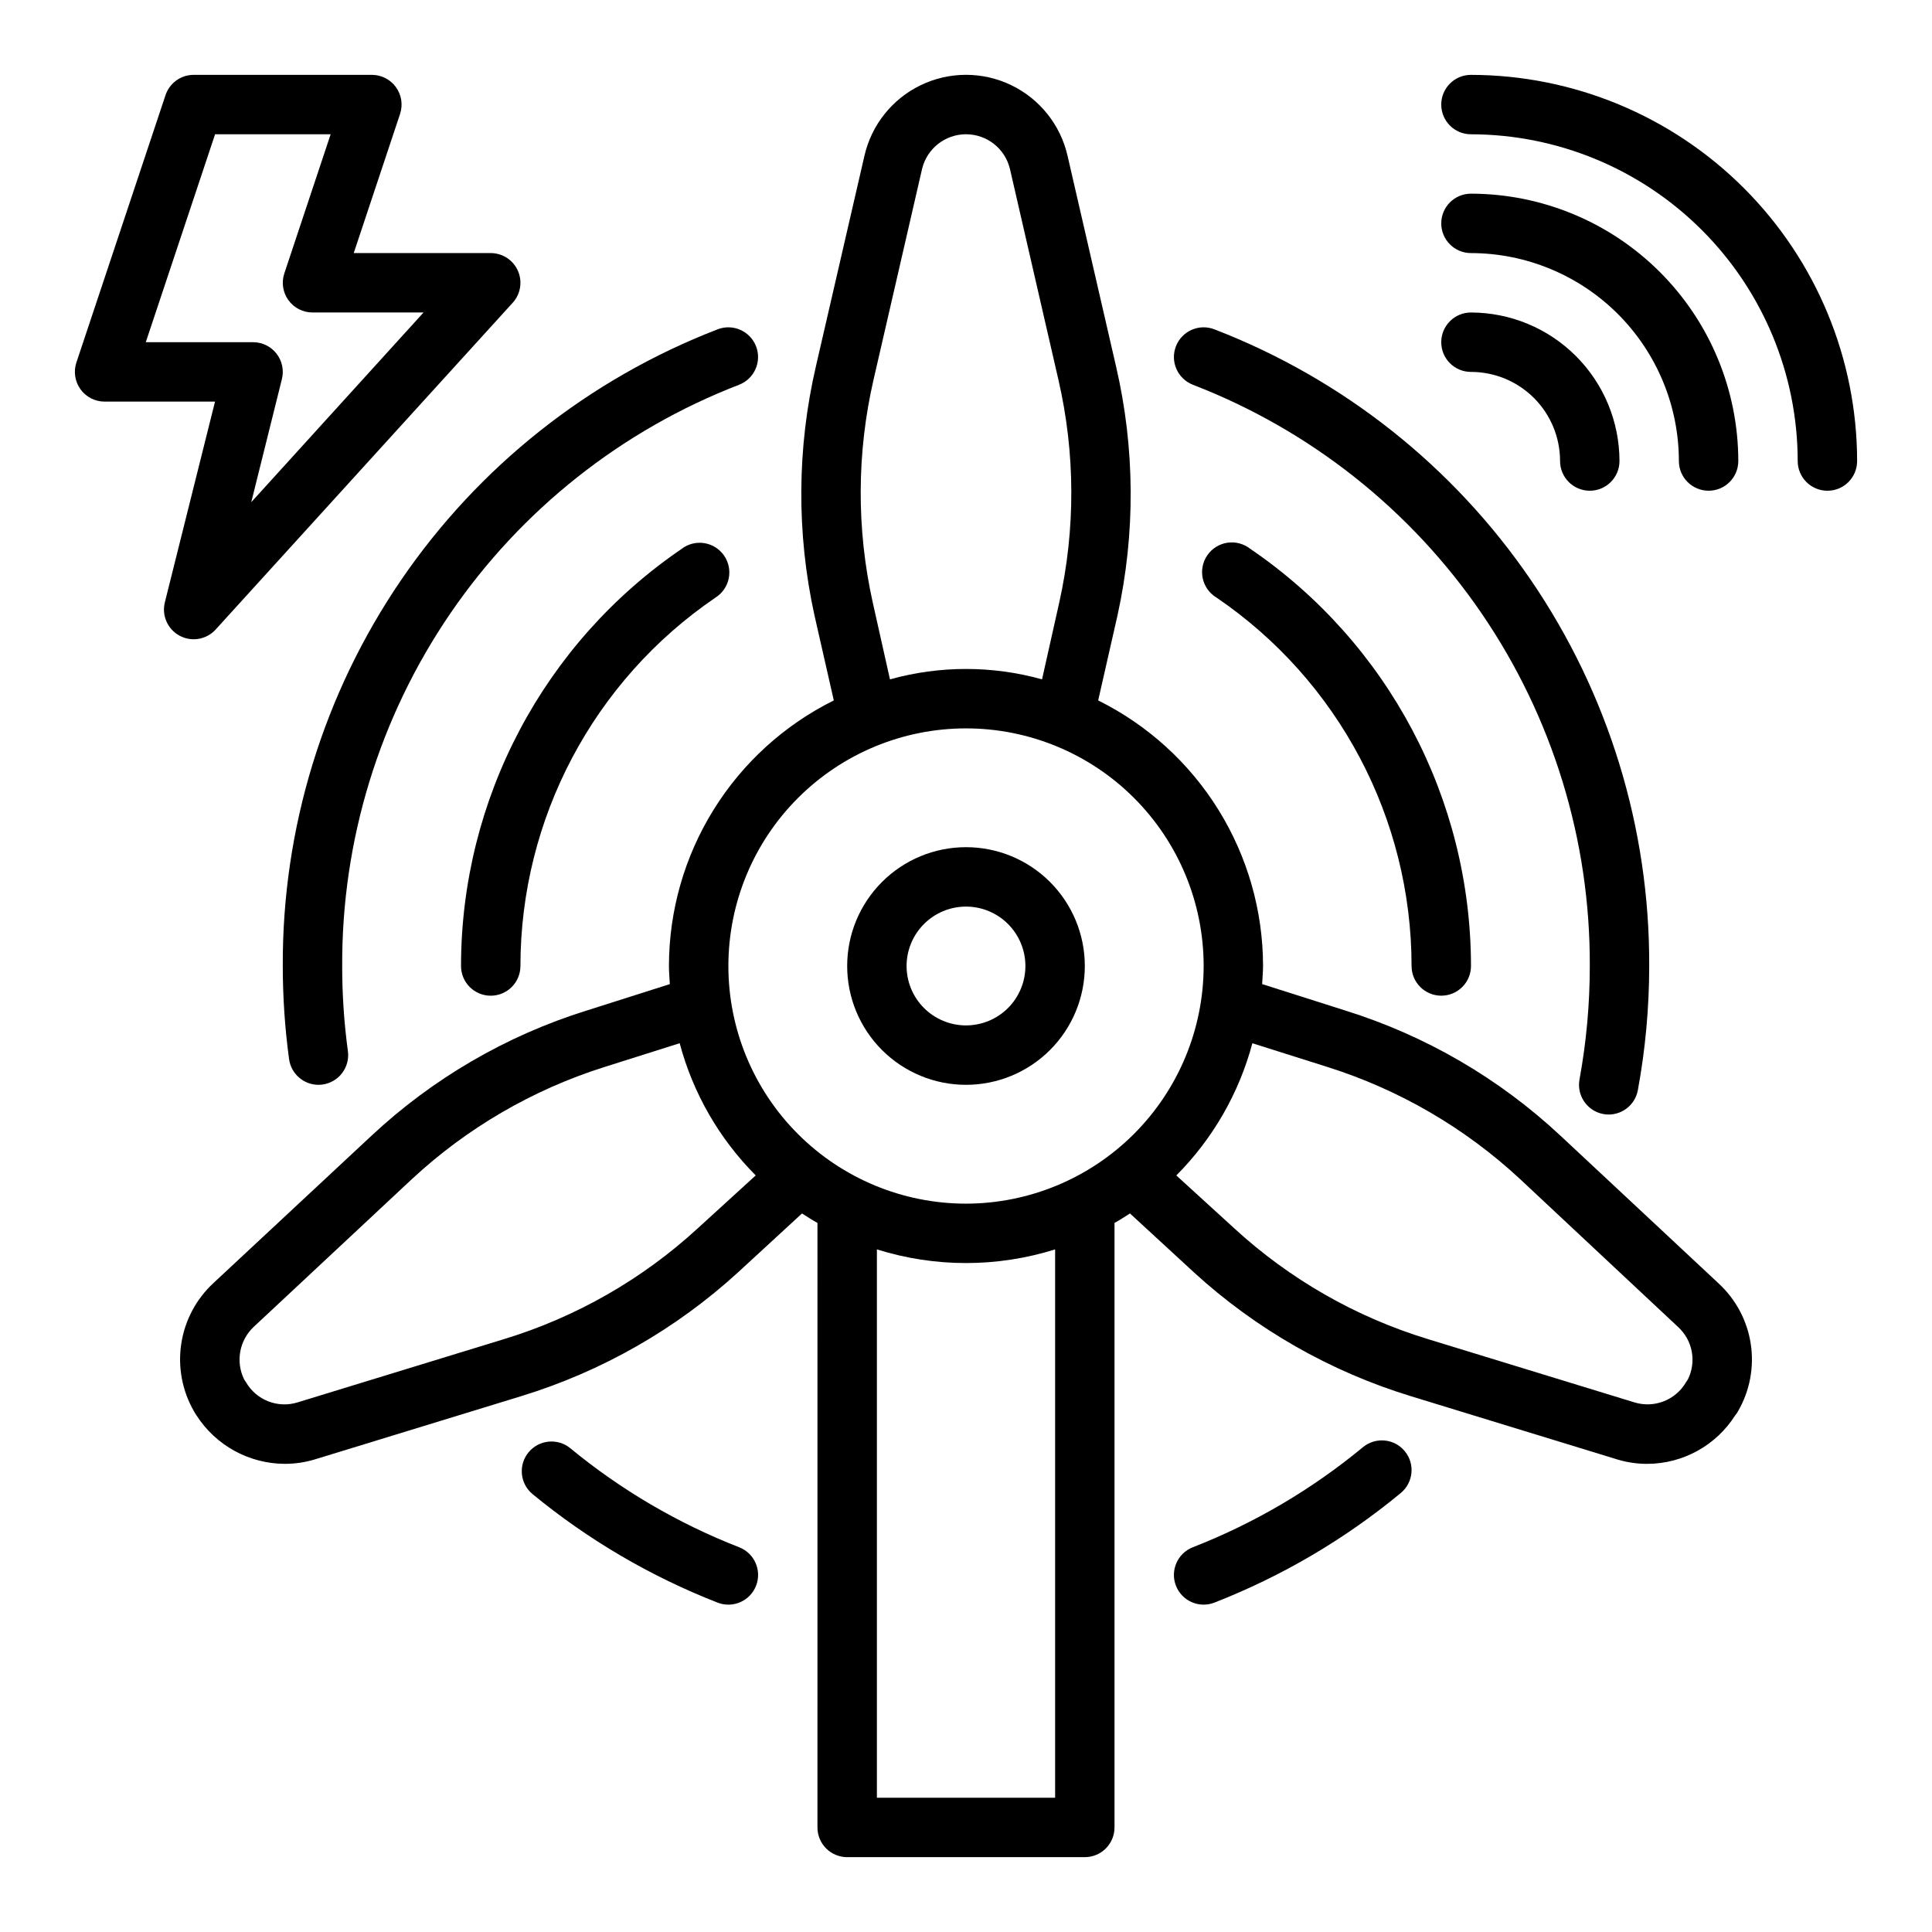
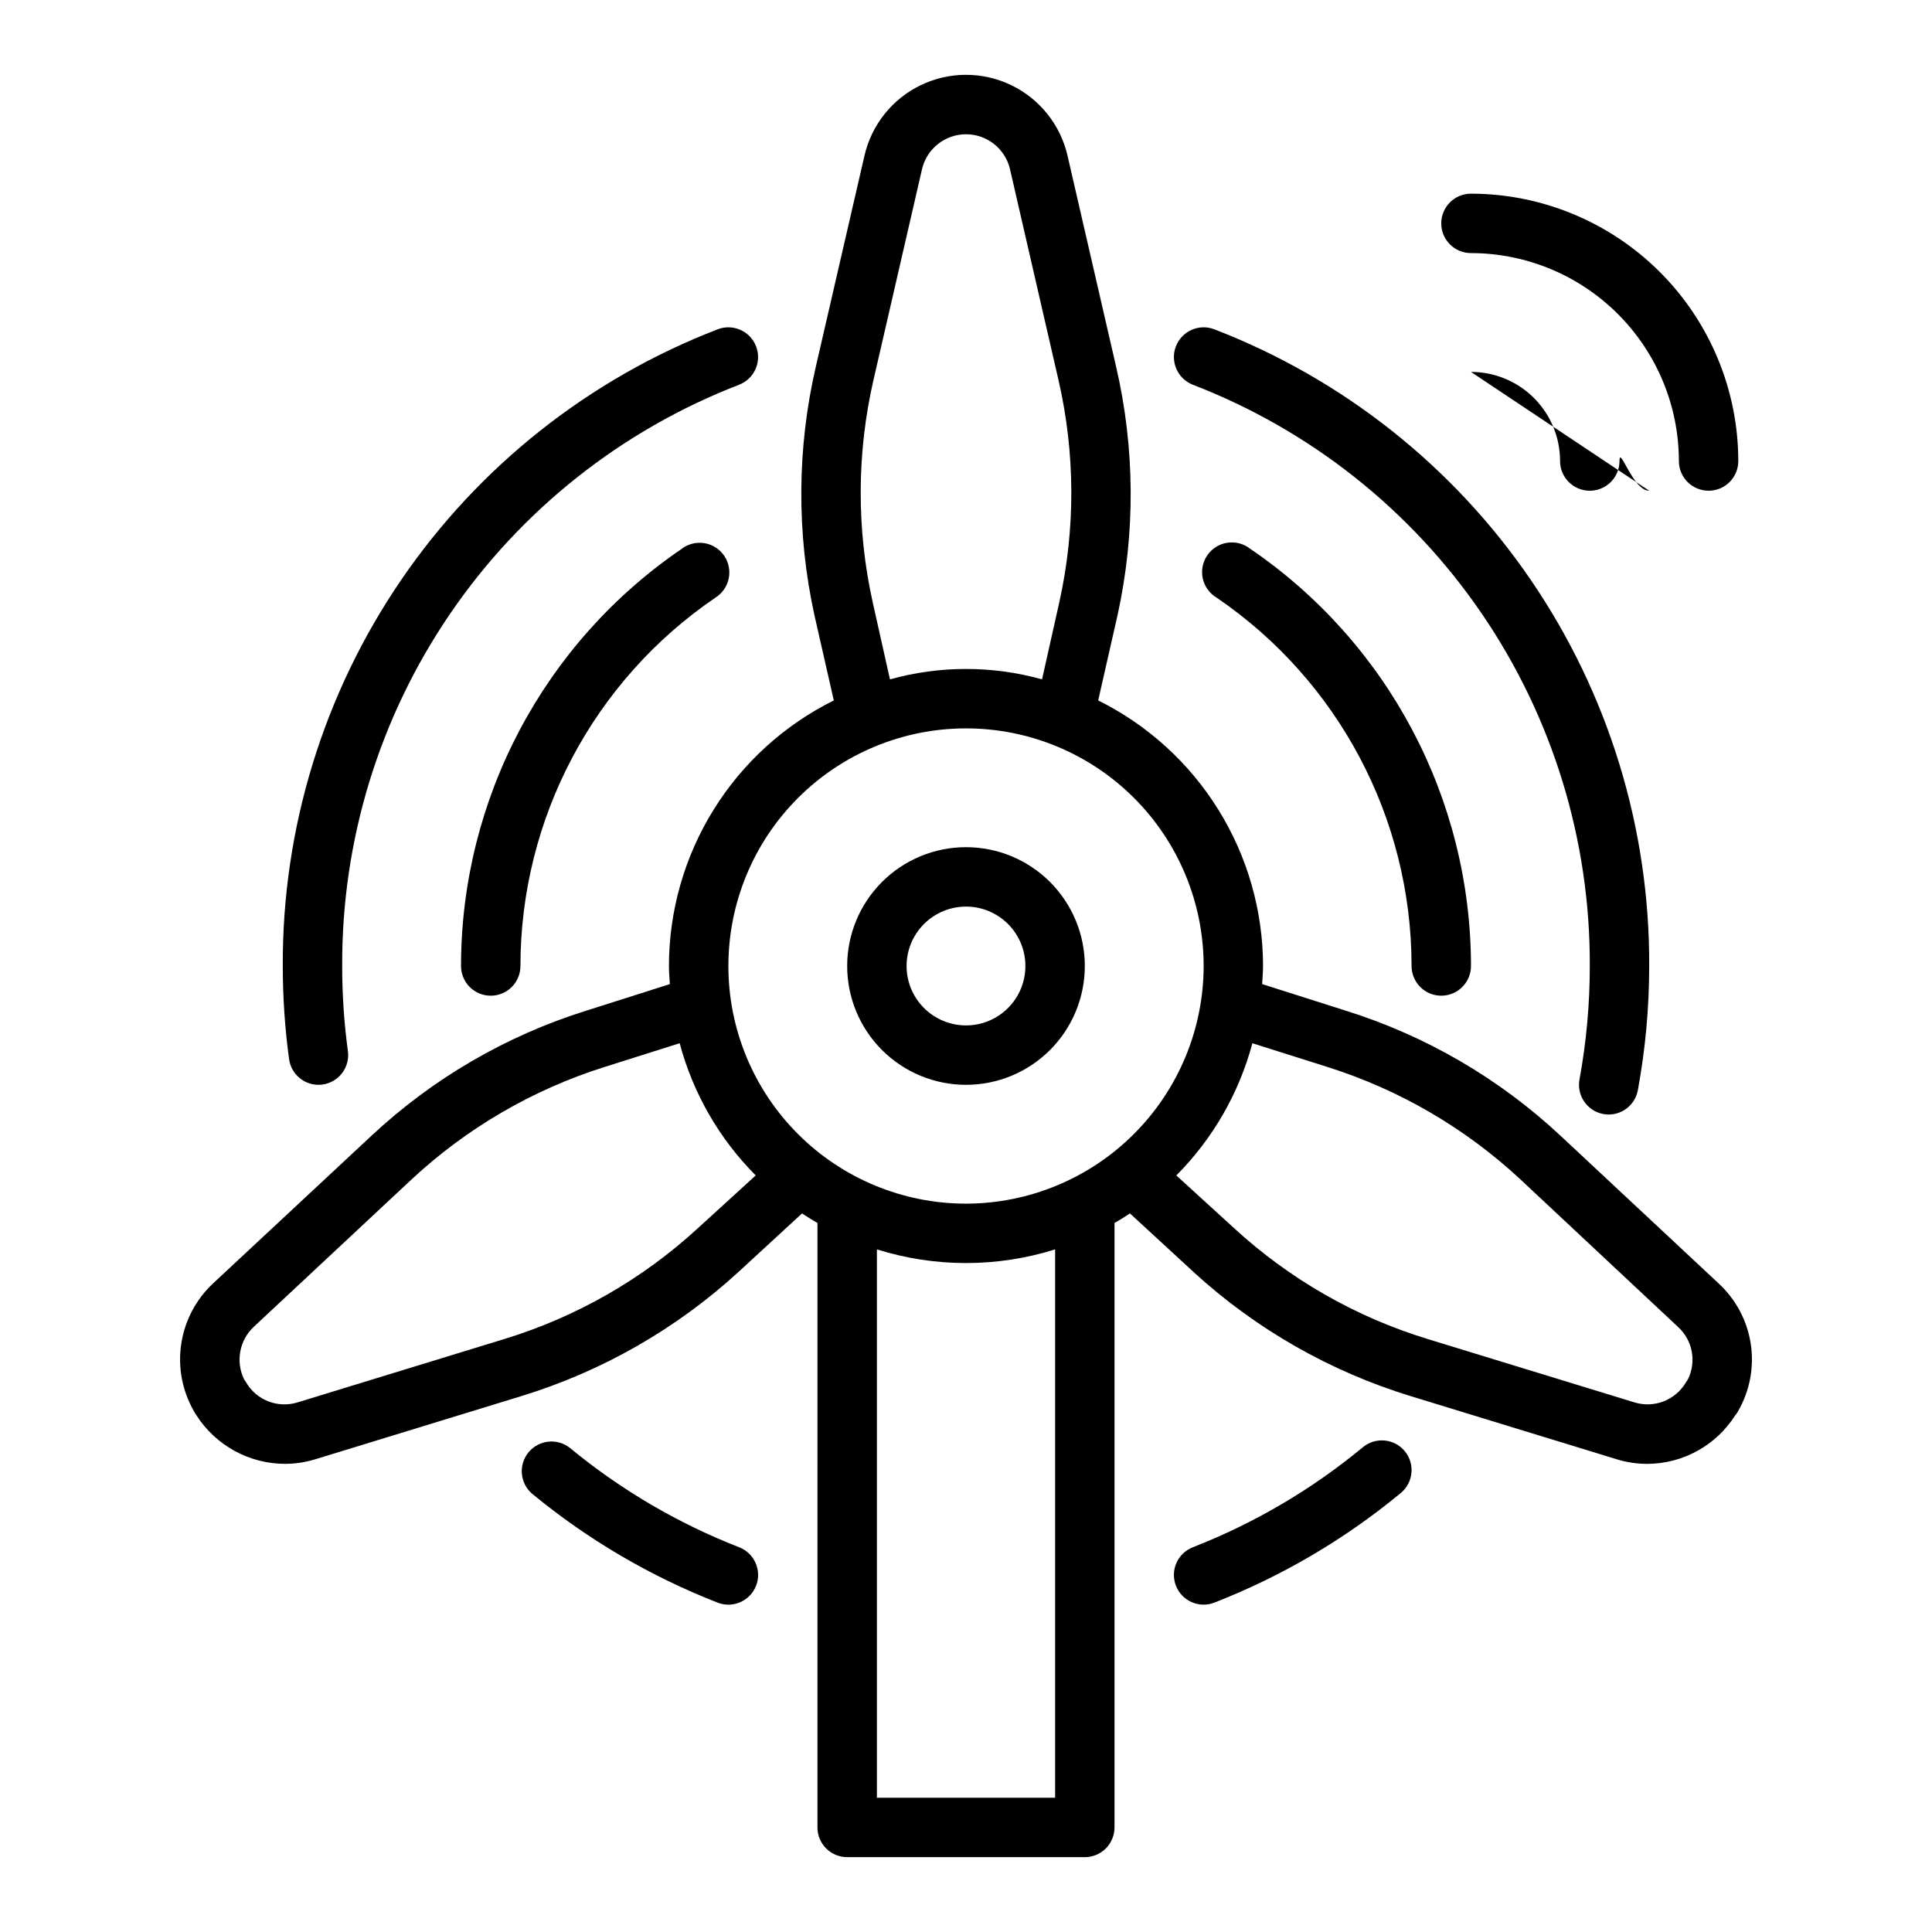
<svg xmlns="http://www.w3.org/2000/svg" fill="#000000" width="800px" height="800px" version="1.1" viewBox="144 144 512 512">
  <g>
-     <path d="m533.82 163.84c-4.348 0-7.875 3.527-7.875 7.875 0 4.348 3.527 7.871 7.875 7.871 22.957 0.027 44.965 9.16 61.199 25.391 16.234 16.234 25.363 38.242 25.391 61.203 0 4.348 3.527 7.871 7.875 7.871 4.348 0 7.871-3.523 7.871-7.871-0.031-27.133-10.824-53.145-30.008-72.328-19.188-19.188-45.199-29.98-72.328-30.012z" />
-     <path d="m533.82 242.56c6.262 0 12.27 2.488 16.699 6.918 4.426 4.426 6.914 10.434 6.914 16.699 0 4.348 3.527 7.871 7.875 7.871s7.871-3.523 7.871-7.871c-0.012-10.438-4.164-20.441-11.543-27.82-7.379-7.379-17.383-11.527-27.816-11.543-4.348 0-7.875 3.527-7.875 7.875s3.527 7.871 7.875 7.871z" />
-     <path d="m201.15 310.83 78.719-86.594c2.098-2.305 2.637-5.629 1.379-8.48-1.262-2.852-4.086-4.688-7.203-4.688h-36.305l12.281-36.871h-0.004c0.801-2.402 0.398-5.039-1.082-7.09-1.477-2.055-3.852-3.269-6.379-3.273h-47.234c-3.387 0.004-6.391 2.172-7.461 5.387l-23.617 70.848c-0.797 2.398-0.395 5.035 1.082 7.09 1.48 2.051 3.852 3.269 6.383 3.269h29.273l-13.293 53.191c-0.879 3.5 0.734 7.152 3.918 8.855 3.18 1.707 7.113 1.027 9.543-1.645zm-18.516-76.145 18.363-55.105h30.629l-12.277 36.871c-0.801 2.402-0.398 5.039 1.082 7.09 1.477 2.051 3.852 3.269 6.379 3.269h29.434l-45.656 50.27 8.117-32.609c0.59-2.356 0.059-4.848-1.43-6.758-1.492-1.91-3.781-3.027-6.207-3.027z" />
+     <path d="m533.82 242.56c6.262 0 12.27 2.488 16.699 6.918 4.426 4.426 6.914 10.434 6.914 16.699 0 4.348 3.527 7.871 7.875 7.871s7.871-3.523 7.871-7.871s3.527 7.871 7.875 7.871z" />
    <path d="m533.82 211.07c14.609 0.016 28.613 5.828 38.945 16.156 10.328 10.332 16.141 24.34 16.156 38.949 0 4.348 3.527 7.871 7.875 7.871 4.348 0 7.871-3.523 7.871-7.871-0.023-18.785-7.492-36.793-20.773-50.074-13.285-13.285-31.293-20.754-50.074-20.777-4.348 0-7.875 3.527-7.875 7.875 0 4.348 3.527 7.871 7.875 7.871z" />
    <path d="m599.4 484.07-41.801-39.047v0.004c-16.281-15.227-35.793-26.582-57.074-33.223l-22.043-7.008c0.078-1.574 0.234-3.227 0.234-4.801l0.004 0.004c-0.016-14.637-4.113-28.973-11.832-41.406-7.715-12.434-18.75-22.465-31.859-28.973l5.117-22.516v0.004c4.793-21.77 4.66-44.336-0.391-66.047l-12.832-55.734c-1.863-8.199-7.359-15.105-14.934-18.758-7.578-3.652-16.402-3.652-23.977 0-7.578 3.652-13.074 10.559-14.934 18.758l-12.832 55.656c-5.051 21.738-5.188 44.328-0.395 66.125l5.117 22.516v-0.004c-13.109 6.508-24.141 16.539-31.859 28.973s-11.816 26.77-11.832 41.406c0 1.574 0.156 3.227 0.234 4.801l-22.043 7.008 0.004-0.004c-21.281 6.641-40.789 17.996-57.07 33.223l-41.801 38.965c-4.598 4.238-7.613 9.914-8.559 16.094-0.945 6.18 0.242 12.496 3.363 17.914 0.191 0.352 0.402 0.695 0.629 1.023 5.113 8.016 13.949 12.879 23.457 12.91 2.695 0 5.375-0.398 7.953-1.18l54.711-16.766v-0.004c21.355-6.539 40.984-17.75 57.465-32.824l16.926-15.586c1.34 0.867 2.676 1.73 4.094 2.519l-0.004 160.2c0 2.086 0.832 4.09 2.309 5.566 1.477 1.473 3.477 2.305 5.566 2.305h62.977c2.086 0 4.09-0.832 5.566-2.305 1.473-1.477 2.305-3.481 2.305-5.566v-160.2c1.418-0.789 2.754-1.652 4.094-2.519l16.926 15.586-0.004 0.004c16.48 15.074 36.113 26.285 57.469 32.824l54.711 16.766v0.004c2.578 0.781 5.254 1.18 7.949 1.18 9.492-0.012 18.312-4.887 23.379-12.91 0.281-0.309 0.52-0.652 0.711-1.023 3.129-5.402 4.316-11.707 3.375-17.879-0.945-6.168-3.969-11.832-8.57-16.051zm-223.88-239.54 12.832-55.734c1.281-5.398 6.102-9.215 11.652-9.215 5.547 0 10.371 3.816 11.648 9.215l12.832 55.812c4.488 19.414 4.566 39.59 0.234 59.039l-4.566 20.387 0.004 0.004c-13.184-3.676-27.121-3.676-40.305 0l-4.566-20.387v-0.004c-4.332-19.477-4.25-39.676 0.234-59.117zm-46.602 224.98c-14.695 13.504-32.234 23.539-51.324 29.363l-54.711 16.766c-5.258 1.645-10.949-0.582-13.699-5.352l-0.473-0.707c-2.332-4.731-1.277-10.434 2.598-14.012l41.801-39.047c14.609-13.59 32.062-23.754 51.09-29.758l19.918-6.297c3.531 13.242 10.48 25.32 20.152 35.031zm94.699 150.91h-47.23v-145.32c15.375 4.828 31.859 4.828 47.23 0zm-23.613-157.44c-16.703 0-32.723-6.637-44.531-18.445-11.812-11.812-18.445-27.832-18.445-44.531 0-16.703 6.633-32.723 18.445-44.531 11.809-11.812 27.828-18.445 44.531-18.445 16.699 0 32.719 6.633 44.531 18.445 11.809 11.809 18.445 27.828 18.445 44.531-0.023 16.695-6.668 32.699-18.473 44.504-11.805 11.805-27.809 18.449-44.504 18.473zm191.29 46.602-0.473 0.707c-2.762 4.758-8.441 6.977-13.699 5.352l-54.711-16.766h0.004c-19.09-5.824-36.629-15.859-51.328-29.363l-15.352-14.012h0.004c9.668-9.711 16.617-21.789 20.152-35.031l19.918 6.297h-0.004c19.027 6.004 36.48 16.168 51.09 29.758l41.801 39.125c3.887 3.539 4.945 9.23 2.598 13.934z" />
    <path d="m400 431.49c8.352 0 16.359-3.32 22.266-9.223 5.902-5.906 9.223-13.914 9.223-22.266s-3.32-16.363-9.223-22.266c-5.906-5.906-13.914-9.223-22.266-9.223s-16.363 3.316-22.266 9.223c-5.906 5.902-9.223 13.914-9.223 22.266s3.316 16.359 9.223 22.266c5.902 5.902 13.914 9.223 22.266 9.223zm0-47.23v-0.004c4.176 0 8.18 1.66 11.133 4.613 2.949 2.953 4.609 6.957 4.609 11.133s-1.66 8.18-4.609 11.133c-2.953 2.949-6.957 4.609-11.133 4.609s-8.18-1.66-11.133-4.609c-2.953-2.953-4.613-6.957-4.613-11.133s1.66-8.18 4.613-11.133c2.953-2.953 6.957-4.613 11.133-4.613z" />
    <path d="m218.94 400c0 8.254 0.559 16.5 1.668 24.676 0.531 3.894 3.852 6.801 7.777 6.812 0.359-0.004 0.719-0.027 1.074-0.074 2.066-0.281 3.941-1.371 5.203-3.035 1.266-1.66 1.816-3.758 1.535-5.828-1.016-7.473-1.52-15.008-1.512-22.551-0.145-33.312 9.84-65.883 28.629-93.391 18.789-27.512 45.492-48.66 76.57-60.652 4.055-1.582 6.055-6.148 4.473-10.199-1.582-4.055-6.152-6.055-10.203-4.473-34.035 13.137-63.281 36.301-83.855 66.43s-31.512 65.801-31.359 102.29z" />
    <path d="m339.88 554.04c-16.234-6.336-31.359-15.211-44.805-26.293-3.363-2.699-8.27-2.191-11.008 1.137-2.738 3.328-2.293 8.238 1 11.016 14.742 12.141 31.316 21.863 49.105 28.812 4.055 1.578 8.617-0.426 10.195-4.477 1.578-4.055-0.426-8.617-4.481-10.195z" />
    <path d="m505.19 527.52c-13.516 11.184-28.734 20.137-45.074 26.516-4.051 1.578-6.059 6.141-4.481 10.195 1.578 4.051 6.144 6.055 10.195 4.477 17.902-6.992 34.578-16.797 49.391-29.047 3.352-2.769 3.824-7.731 1.055-11.082-2.769-3.356-7.734-3.824-11.086-1.059z" />
    <path d="m460.11 245.96c31.082 11.992 57.785 33.141 76.57 60.652 18.789 27.508 28.773 60.078 28.633 93.391 0.004 10.082-0.91 20.145-2.727 30.062-0.785 4.266 2.031 8.367 6.301 9.164 0.469 0.09 0.949 0.133 1.43 0.133 3.793-0.008 7.043-2.719 7.731-6.449 2-10.855 3.004-21.871 3.008-32.91 0.152-36.484-10.781-72.156-31.359-102.29-20.574-30.129-49.816-53.293-83.855-66.43-4.051-1.582-8.621 0.418-10.203 4.473-1.582 4.051 0.422 8.617 4.473 10.199z" />
    <path d="m324.72 289.41c-36.602 24.914-58.516 66.309-58.543 110.59 0 4.348 3.523 7.871 7.871 7.871s7.871-3.523 7.871-7.871c0.027-39.078 19.363-75.617 51.664-97.613 1.816-1.137 3.09-2.965 3.531-5.059 0.441-2.098 0.008-4.281-1.199-6.055-1.207-1.77-3.086-2.969-5.195-3.324-2.113-0.355-4.281 0.164-6 1.441z" />
    <path d="m475.28 289.41c-1.711-1.34-3.902-1.91-6.055-1.578-2.148 0.336-4.062 1.543-5.289 3.34-1.227 1.797-1.656 4.019-1.188 6.141 0.473 2.125 1.797 3.957 3.668 5.07 32.305 21.992 51.645 58.531 51.664 97.613 0 4.348 3.523 7.871 7.871 7.871 4.348 0 7.875-3.523 7.875-7.871-0.031-44.277-21.945-85.672-58.547-110.59z" />
  </g>
</svg>